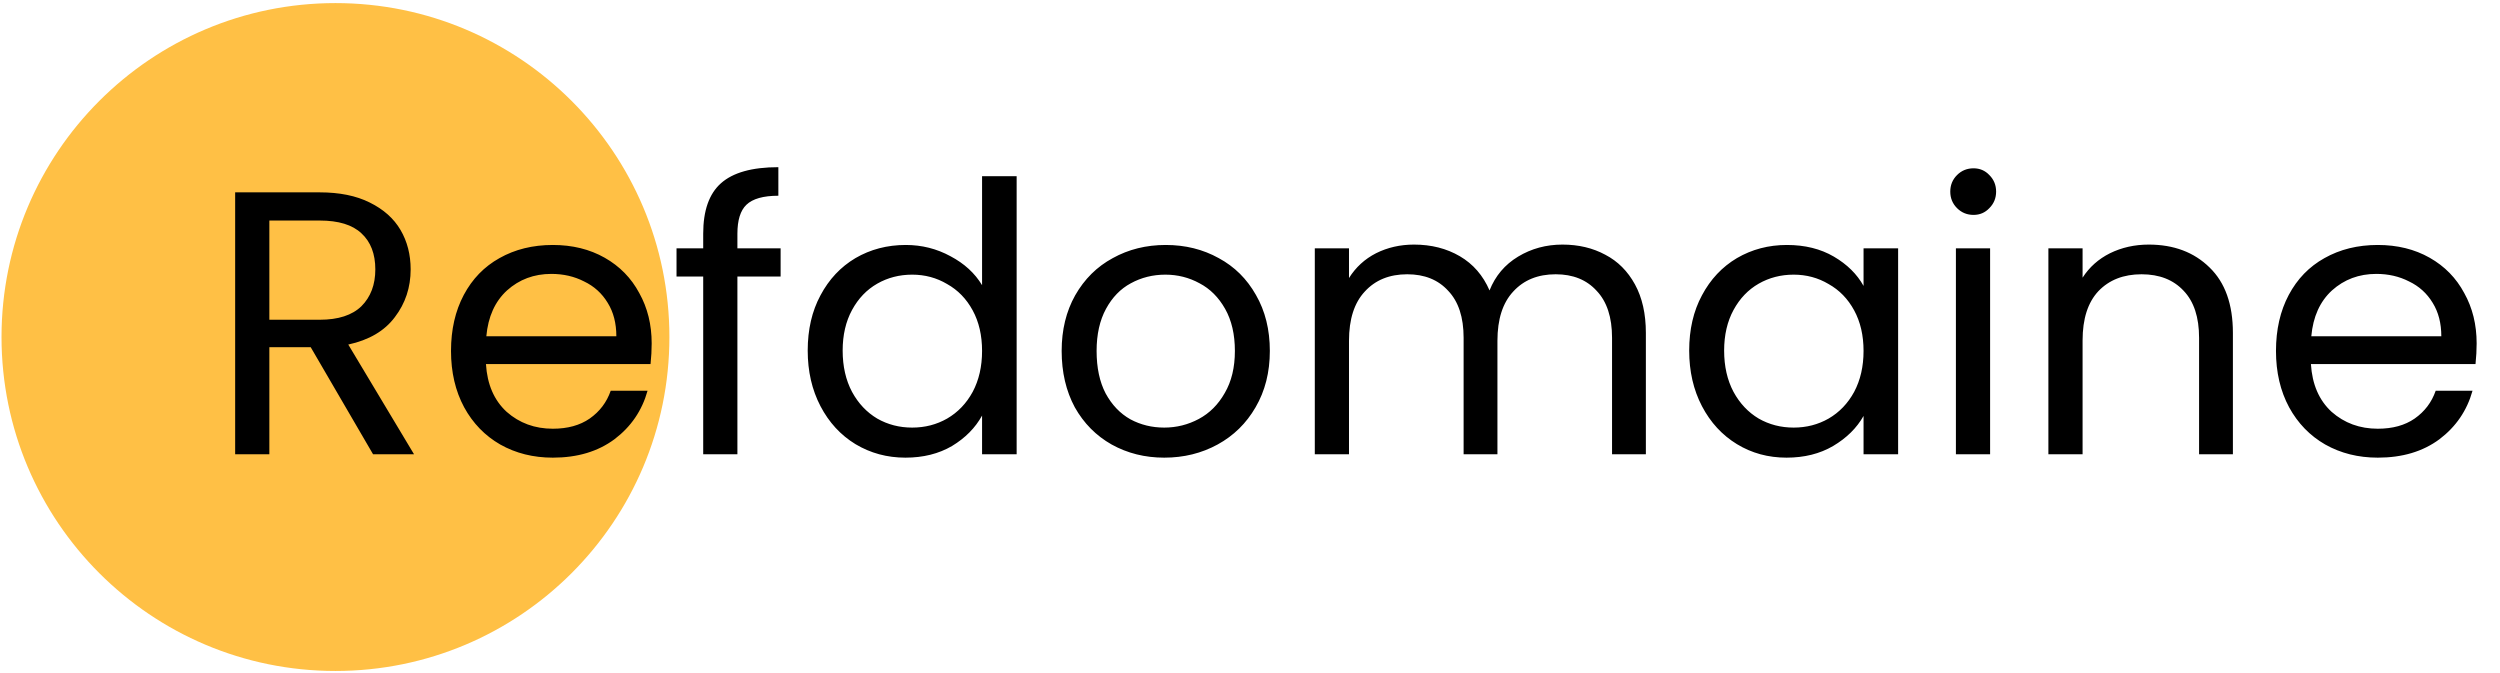
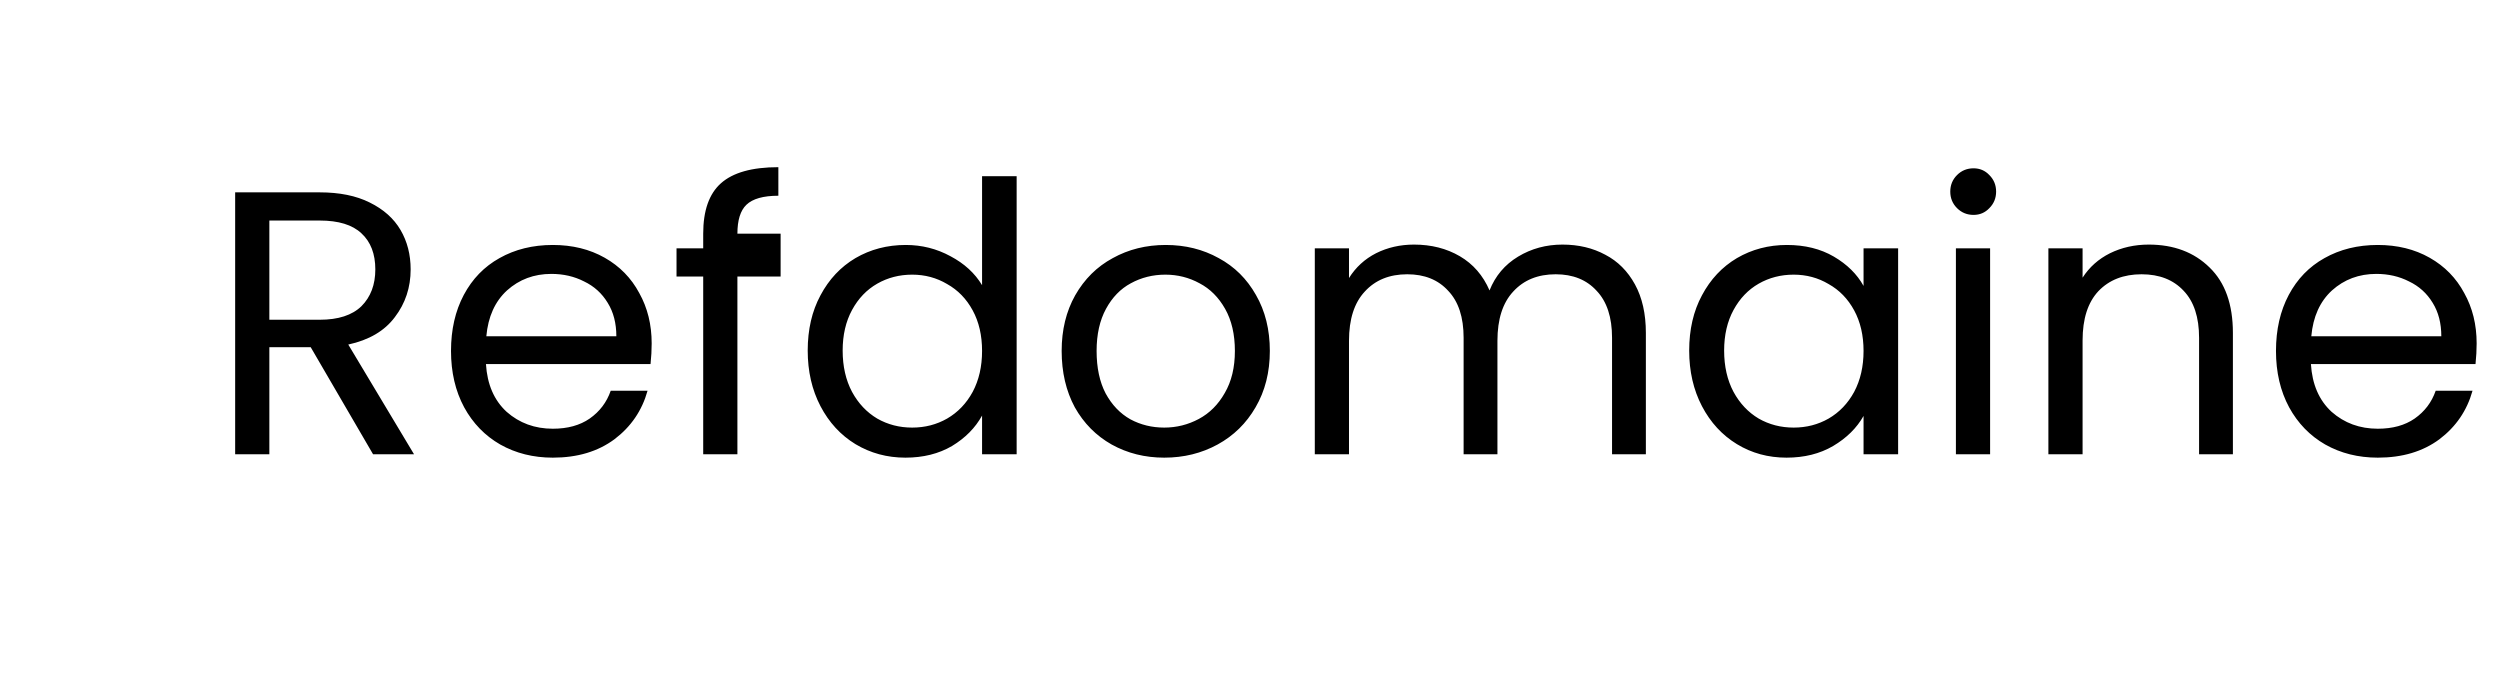
<svg xmlns="http://www.w3.org/2000/svg" width="479" height="129" viewBox="0 0 479 129" fill="none">
-   <circle cx="64.274" cy="64.575" r="63.983" fill="#FFC045" />
-   <path d="M71.481 87.039L59.529 66.519H51.608V87.039H45.056V36.855H61.257C65.049 36.855 68.24 37.503 70.832 38.799C73.472 40.095 75.441 41.847 76.737 44.055C78.032 46.263 78.68 48.783 78.68 51.615C78.68 55.071 77.672 58.119 75.656 60.759C73.689 63.399 70.713 65.151 66.728 66.015L79.329 87.039H71.481ZM51.608 61.263H61.257C64.808 61.263 67.472 60.399 69.249 58.671C71.025 56.895 71.912 54.543 71.912 51.615C71.912 48.639 71.025 46.335 69.249 44.703C67.52 43.071 64.856 42.255 61.257 42.255H51.608V61.263ZM124.861 65.799C124.861 67.047 124.789 68.367 124.645 69.759H93.109C93.349 73.647 94.669 76.695 97.069 78.903C99.517 81.063 102.469 82.143 105.925 82.143C108.757 82.143 111.109 81.495 112.981 80.199C114.901 78.855 116.245 77.079 117.013 74.871H124.069C123.013 78.663 120.901 81.759 117.733 84.159C114.565 86.511 110.629 87.687 105.925 87.687C102.181 87.687 98.821 86.847 95.845 85.167C92.917 83.487 90.613 81.111 88.933 78.039C87.253 74.919 86.413 71.319 86.413 67.239C86.413 63.159 87.229 59.583 88.861 56.511C90.493 53.439 92.773 51.087 95.701 49.455C98.677 47.775 102.085 46.935 105.925 46.935C109.669 46.935 112.981 47.751 115.861 49.383C118.741 51.015 120.949 53.271 122.485 56.151C124.069 58.983 124.861 62.199 124.861 65.799ZM118.093 64.431C118.093 61.935 117.541 59.799 116.437 58.023C115.333 56.199 113.821 54.831 111.901 53.919C110.029 52.959 107.941 52.479 105.637 52.479C102.325 52.479 99.493 53.535 97.141 55.647C94.837 57.759 93.517 60.687 93.181 64.431H118.093ZM149.566 52.983H141.286V87.039H134.734V52.983H129.622V47.583H134.734V44.775C134.734 40.359 135.862 37.143 138.118 35.127C140.422 33.063 144.094 32.031 149.134 32.031V37.503C146.254 37.503 144.214 38.079 143.014 39.231C141.862 40.335 141.286 42.183 141.286 44.775V47.583H149.566V52.983ZM154.757 67.167C154.757 63.135 155.573 59.607 157.205 56.583C158.837 53.511 161.069 51.135 163.901 49.455C166.781 47.775 169.997 46.935 173.549 46.935C176.621 46.935 179.477 47.655 182.117 49.095C184.757 50.487 186.773 52.335 188.165 54.639V33.759H194.789V87.039H188.165V79.623C186.869 81.975 184.949 83.919 182.405 85.455C179.861 86.943 176.885 87.687 173.477 87.687C169.973 87.687 166.781 86.823 163.901 85.095C161.069 83.367 158.837 80.943 157.205 77.823C155.573 74.703 154.757 71.151 154.757 67.167ZM188.165 67.239C188.165 64.263 187.565 61.671 186.365 59.463C185.165 57.255 183.533 55.575 181.469 54.423C179.453 53.223 177.221 52.623 174.773 52.623C172.325 52.623 170.093 53.199 168.077 54.351C166.061 55.503 164.453 57.183 163.253 59.391C162.053 61.599 161.453 64.191 161.453 67.167C161.453 70.191 162.053 72.831 163.253 75.087C164.453 77.295 166.061 78.999 168.077 80.199C170.093 81.351 172.325 81.927 174.773 81.927C177.221 81.927 179.453 81.351 181.469 80.199C183.533 78.999 185.165 77.295 186.365 75.087C187.565 72.831 188.165 70.215 188.165 67.239ZM223.069 87.687C219.373 87.687 216.013 86.847 212.989 85.167C210.013 83.487 207.661 81.111 205.933 78.039C204.253 74.919 203.413 71.319 203.413 67.239C203.413 63.207 204.277 59.655 206.005 56.583C207.781 53.463 210.181 51.087 213.205 49.455C216.229 47.775 219.613 46.935 223.357 46.935C227.101 46.935 230.485 47.775 233.509 49.455C236.533 51.087 238.909 53.439 240.637 56.511C242.413 59.583 243.301 63.159 243.301 67.239C243.301 71.319 242.389 74.919 240.565 78.039C238.789 81.111 236.365 83.487 233.293 85.167C230.221 86.847 226.813 87.687 223.069 87.687ZM223.069 81.927C225.421 81.927 227.629 81.375 229.693 80.271C231.757 79.167 233.413 77.511 234.661 75.303C235.957 73.095 236.605 70.407 236.605 67.239C236.605 64.071 235.981 61.383 234.733 59.175C233.485 56.967 231.853 55.335 229.837 54.279C227.821 53.175 225.637 52.623 223.285 52.623C220.885 52.623 218.677 53.175 216.661 54.279C214.693 55.335 213.109 56.967 211.909 59.175C210.709 61.383 210.109 64.071 210.109 67.239C210.109 70.455 210.685 73.167 211.837 75.375C213.037 77.583 214.621 79.239 216.589 80.343C218.557 81.399 220.717 81.927 223.069 81.927ZM299.364 46.863C302.436 46.863 305.172 47.511 307.572 48.807C309.972 50.055 311.868 51.951 313.26 54.495C314.652 57.039 315.348 60.135 315.348 63.783V87.039H308.868V64.719C308.868 60.783 307.884 57.783 305.916 55.719C303.996 53.607 301.38 52.551 298.068 52.551C294.66 52.551 291.948 53.655 289.932 55.863C287.916 58.023 286.908 61.167 286.908 65.295V87.039H280.428V64.719C280.428 60.783 279.444 57.783 277.476 55.719C275.556 53.607 272.94 52.551 269.628 52.551C266.22 52.551 263.508 53.655 261.492 55.863C259.476 58.023 258.468 61.167 258.468 65.295V87.039H251.916V47.583H258.468V53.271C259.764 51.207 261.492 49.623 263.652 48.519C265.86 47.415 268.284 46.863 270.924 46.863C274.236 46.863 277.164 47.607 279.708 49.095C282.252 50.583 284.148 52.767 285.396 55.647C286.5 52.863 288.324 50.703 290.868 49.167C293.412 47.631 296.244 46.863 299.364 46.863ZM323.648 67.167C323.648 63.135 324.464 59.607 326.096 56.583C327.728 53.511 329.96 51.135 332.792 49.455C335.672 47.775 338.864 46.935 342.368 46.935C345.824 46.935 348.824 47.679 351.368 49.167C353.912 50.655 355.808 52.527 357.056 54.783V47.583H363.68V87.039H357.056V79.695C355.76 81.999 353.816 83.919 351.224 85.455C348.68 86.943 345.704 87.687 342.296 87.687C338.792 87.687 335.624 86.823 332.792 85.095C329.96 83.367 327.728 80.943 326.096 77.823C324.464 74.703 323.648 71.151 323.648 67.167ZM357.056 67.239C357.056 64.263 356.456 61.671 355.256 59.463C354.056 57.255 352.424 55.575 350.36 54.423C348.344 53.223 346.112 52.623 343.664 52.623C341.216 52.623 338.984 53.199 336.968 54.351C334.952 55.503 333.344 57.183 332.144 59.391C330.944 61.599 330.344 64.191 330.344 67.167C330.344 70.191 330.944 72.831 332.144 75.087C333.344 77.295 334.952 78.999 336.968 80.199C338.984 81.351 341.216 81.927 343.664 81.927C346.112 81.927 348.344 81.351 350.36 80.199C352.424 78.999 354.056 77.295 355.256 75.087C356.456 72.831 357.056 70.215 357.056 67.239ZM378.136 41.175C376.888 41.175 375.832 40.743 374.968 39.879C374.104 39.015 373.672 37.959 373.672 36.711C373.672 35.463 374.104 34.407 374.968 33.543C375.832 32.679 376.888 32.247 378.136 32.247C379.336 32.247 380.344 32.679 381.16 33.543C382.024 34.407 382.456 35.463 382.456 36.711C382.456 37.959 382.024 39.015 381.16 39.879C380.344 40.743 379.336 41.175 378.136 41.175ZM381.304 47.583V87.039H374.752V47.583H381.304ZM411.695 46.863C416.495 46.863 420.383 48.327 423.359 51.255C426.335 54.135 427.823 58.311 427.823 63.783V87.039H421.343V64.719C421.343 60.783 420.359 57.783 418.391 55.719C416.423 53.607 413.735 52.551 410.327 52.551C406.871 52.551 404.111 53.631 402.047 55.791C400.031 57.951 399.023 61.095 399.023 65.223V87.039H392.471V47.583H399.023V53.199C400.319 51.183 402.071 49.623 404.279 48.519C406.535 47.415 409.007 46.863 411.695 46.863ZM474.525 65.799C474.525 67.047 474.453 68.367 474.309 69.759H442.773C443.013 73.647 444.333 76.695 446.733 78.903C449.181 81.063 452.133 82.143 455.589 82.143C458.421 82.143 460.773 81.495 462.645 80.199C464.565 78.855 465.909 77.079 466.677 74.871H473.733C472.677 78.663 470.565 81.759 467.397 84.159C464.229 86.511 460.293 87.687 455.589 87.687C451.845 87.687 448.485 86.847 445.509 85.167C442.581 83.487 440.277 81.111 438.597 78.039C436.917 74.919 436.077 71.319 436.077 67.239C436.077 63.159 436.893 59.583 438.525 56.511C440.157 53.439 442.437 51.087 445.365 49.455C448.341 47.775 451.749 46.935 455.589 46.935C459.333 46.935 462.645 47.751 465.525 49.383C468.405 51.015 470.613 53.271 472.149 56.151C473.733 58.983 474.525 62.199 474.525 65.799ZM467.757 64.431C467.757 61.935 467.205 59.799 466.101 58.023C464.997 56.199 463.485 54.831 461.565 53.919C459.693 52.959 457.605 52.479 455.301 52.479C451.989 52.479 449.157 53.535 446.805 55.647C444.501 57.759 443.181 60.687 442.845 64.431H467.757Z" fill="black" />
+   <path d="M71.481 87.039L59.529 66.519H51.608V87.039H45.056V36.855H61.257C65.049 36.855 68.24 37.503 70.832 38.799C73.472 40.095 75.441 41.847 76.737 44.055C78.032 46.263 78.68 48.783 78.68 51.615C78.68 55.071 77.672 58.119 75.656 60.759C73.689 63.399 70.713 65.151 66.728 66.015L79.329 87.039H71.481ZM51.608 61.263H61.257C64.808 61.263 67.472 60.399 69.249 58.671C71.025 56.895 71.912 54.543 71.912 51.615C71.912 48.639 71.025 46.335 69.249 44.703C67.52 43.071 64.856 42.255 61.257 42.255H51.608V61.263ZM124.861 65.799C124.861 67.047 124.789 68.367 124.645 69.759H93.109C93.349 73.647 94.669 76.695 97.069 78.903C99.517 81.063 102.469 82.143 105.925 82.143C108.757 82.143 111.109 81.495 112.981 80.199C114.901 78.855 116.245 77.079 117.013 74.871H124.069C123.013 78.663 120.901 81.759 117.733 84.159C114.565 86.511 110.629 87.687 105.925 87.687C102.181 87.687 98.821 86.847 95.845 85.167C92.917 83.487 90.613 81.111 88.933 78.039C87.253 74.919 86.413 71.319 86.413 67.239C86.413 63.159 87.229 59.583 88.861 56.511C90.493 53.439 92.773 51.087 95.701 49.455C98.677 47.775 102.085 46.935 105.925 46.935C109.669 46.935 112.981 47.751 115.861 49.383C118.741 51.015 120.949 53.271 122.485 56.151C124.069 58.983 124.861 62.199 124.861 65.799ZM118.093 64.431C118.093 61.935 117.541 59.799 116.437 58.023C115.333 56.199 113.821 54.831 111.901 53.919C110.029 52.959 107.941 52.479 105.637 52.479C102.325 52.479 99.493 53.535 97.141 55.647C94.837 57.759 93.517 60.687 93.181 64.431H118.093ZM149.566 52.983H141.286V87.039H134.734V52.983H129.622V47.583H134.734V44.775C134.734 40.359 135.862 37.143 138.118 35.127C140.422 33.063 144.094 32.031 149.134 32.031V37.503C146.254 37.503 144.214 38.079 143.014 39.231C141.862 40.335 141.286 42.183 141.286 44.775H149.566V52.983ZM154.757 67.167C154.757 63.135 155.573 59.607 157.205 56.583C158.837 53.511 161.069 51.135 163.901 49.455C166.781 47.775 169.997 46.935 173.549 46.935C176.621 46.935 179.477 47.655 182.117 49.095C184.757 50.487 186.773 52.335 188.165 54.639V33.759H194.789V87.039H188.165V79.623C186.869 81.975 184.949 83.919 182.405 85.455C179.861 86.943 176.885 87.687 173.477 87.687C169.973 87.687 166.781 86.823 163.901 85.095C161.069 83.367 158.837 80.943 157.205 77.823C155.573 74.703 154.757 71.151 154.757 67.167ZM188.165 67.239C188.165 64.263 187.565 61.671 186.365 59.463C185.165 57.255 183.533 55.575 181.469 54.423C179.453 53.223 177.221 52.623 174.773 52.623C172.325 52.623 170.093 53.199 168.077 54.351C166.061 55.503 164.453 57.183 163.253 59.391C162.053 61.599 161.453 64.191 161.453 67.167C161.453 70.191 162.053 72.831 163.253 75.087C164.453 77.295 166.061 78.999 168.077 80.199C170.093 81.351 172.325 81.927 174.773 81.927C177.221 81.927 179.453 81.351 181.469 80.199C183.533 78.999 185.165 77.295 186.365 75.087C187.565 72.831 188.165 70.215 188.165 67.239ZM223.069 87.687C219.373 87.687 216.013 86.847 212.989 85.167C210.013 83.487 207.661 81.111 205.933 78.039C204.253 74.919 203.413 71.319 203.413 67.239C203.413 63.207 204.277 59.655 206.005 56.583C207.781 53.463 210.181 51.087 213.205 49.455C216.229 47.775 219.613 46.935 223.357 46.935C227.101 46.935 230.485 47.775 233.509 49.455C236.533 51.087 238.909 53.439 240.637 56.511C242.413 59.583 243.301 63.159 243.301 67.239C243.301 71.319 242.389 74.919 240.565 78.039C238.789 81.111 236.365 83.487 233.293 85.167C230.221 86.847 226.813 87.687 223.069 87.687ZM223.069 81.927C225.421 81.927 227.629 81.375 229.693 80.271C231.757 79.167 233.413 77.511 234.661 75.303C235.957 73.095 236.605 70.407 236.605 67.239C236.605 64.071 235.981 61.383 234.733 59.175C233.485 56.967 231.853 55.335 229.837 54.279C227.821 53.175 225.637 52.623 223.285 52.623C220.885 52.623 218.677 53.175 216.661 54.279C214.693 55.335 213.109 56.967 211.909 59.175C210.709 61.383 210.109 64.071 210.109 67.239C210.109 70.455 210.685 73.167 211.837 75.375C213.037 77.583 214.621 79.239 216.589 80.343C218.557 81.399 220.717 81.927 223.069 81.927ZM299.364 46.863C302.436 46.863 305.172 47.511 307.572 48.807C309.972 50.055 311.868 51.951 313.26 54.495C314.652 57.039 315.348 60.135 315.348 63.783V87.039H308.868V64.719C308.868 60.783 307.884 57.783 305.916 55.719C303.996 53.607 301.38 52.551 298.068 52.551C294.66 52.551 291.948 53.655 289.932 55.863C287.916 58.023 286.908 61.167 286.908 65.295V87.039H280.428V64.719C280.428 60.783 279.444 57.783 277.476 55.719C275.556 53.607 272.94 52.551 269.628 52.551C266.22 52.551 263.508 53.655 261.492 55.863C259.476 58.023 258.468 61.167 258.468 65.295V87.039H251.916V47.583H258.468V53.271C259.764 51.207 261.492 49.623 263.652 48.519C265.86 47.415 268.284 46.863 270.924 46.863C274.236 46.863 277.164 47.607 279.708 49.095C282.252 50.583 284.148 52.767 285.396 55.647C286.5 52.863 288.324 50.703 290.868 49.167C293.412 47.631 296.244 46.863 299.364 46.863ZM323.648 67.167C323.648 63.135 324.464 59.607 326.096 56.583C327.728 53.511 329.96 51.135 332.792 49.455C335.672 47.775 338.864 46.935 342.368 46.935C345.824 46.935 348.824 47.679 351.368 49.167C353.912 50.655 355.808 52.527 357.056 54.783V47.583H363.68V87.039H357.056V79.695C355.76 81.999 353.816 83.919 351.224 85.455C348.68 86.943 345.704 87.687 342.296 87.687C338.792 87.687 335.624 86.823 332.792 85.095C329.96 83.367 327.728 80.943 326.096 77.823C324.464 74.703 323.648 71.151 323.648 67.167ZM357.056 67.239C357.056 64.263 356.456 61.671 355.256 59.463C354.056 57.255 352.424 55.575 350.36 54.423C348.344 53.223 346.112 52.623 343.664 52.623C341.216 52.623 338.984 53.199 336.968 54.351C334.952 55.503 333.344 57.183 332.144 59.391C330.944 61.599 330.344 64.191 330.344 67.167C330.344 70.191 330.944 72.831 332.144 75.087C333.344 77.295 334.952 78.999 336.968 80.199C338.984 81.351 341.216 81.927 343.664 81.927C346.112 81.927 348.344 81.351 350.36 80.199C352.424 78.999 354.056 77.295 355.256 75.087C356.456 72.831 357.056 70.215 357.056 67.239ZM378.136 41.175C376.888 41.175 375.832 40.743 374.968 39.879C374.104 39.015 373.672 37.959 373.672 36.711C373.672 35.463 374.104 34.407 374.968 33.543C375.832 32.679 376.888 32.247 378.136 32.247C379.336 32.247 380.344 32.679 381.16 33.543C382.024 34.407 382.456 35.463 382.456 36.711C382.456 37.959 382.024 39.015 381.16 39.879C380.344 40.743 379.336 41.175 378.136 41.175ZM381.304 47.583V87.039H374.752V47.583H381.304ZM411.695 46.863C416.495 46.863 420.383 48.327 423.359 51.255C426.335 54.135 427.823 58.311 427.823 63.783V87.039H421.343V64.719C421.343 60.783 420.359 57.783 418.391 55.719C416.423 53.607 413.735 52.551 410.327 52.551C406.871 52.551 404.111 53.631 402.047 55.791C400.031 57.951 399.023 61.095 399.023 65.223V87.039H392.471V47.583H399.023V53.199C400.319 51.183 402.071 49.623 404.279 48.519C406.535 47.415 409.007 46.863 411.695 46.863ZM474.525 65.799C474.525 67.047 474.453 68.367 474.309 69.759H442.773C443.013 73.647 444.333 76.695 446.733 78.903C449.181 81.063 452.133 82.143 455.589 82.143C458.421 82.143 460.773 81.495 462.645 80.199C464.565 78.855 465.909 77.079 466.677 74.871H473.733C472.677 78.663 470.565 81.759 467.397 84.159C464.229 86.511 460.293 87.687 455.589 87.687C451.845 87.687 448.485 86.847 445.509 85.167C442.581 83.487 440.277 81.111 438.597 78.039C436.917 74.919 436.077 71.319 436.077 67.239C436.077 63.159 436.893 59.583 438.525 56.511C440.157 53.439 442.437 51.087 445.365 49.455C448.341 47.775 451.749 46.935 455.589 46.935C459.333 46.935 462.645 47.751 465.525 49.383C468.405 51.015 470.613 53.271 472.149 56.151C473.733 58.983 474.525 62.199 474.525 65.799ZM467.757 64.431C467.757 61.935 467.205 59.799 466.101 58.023C464.997 56.199 463.485 54.831 461.565 53.919C459.693 52.959 457.605 52.479 455.301 52.479C451.989 52.479 449.157 53.535 446.805 55.647C444.501 57.759 443.181 60.687 442.845 64.431H467.757Z" fill="black" />
</svg>